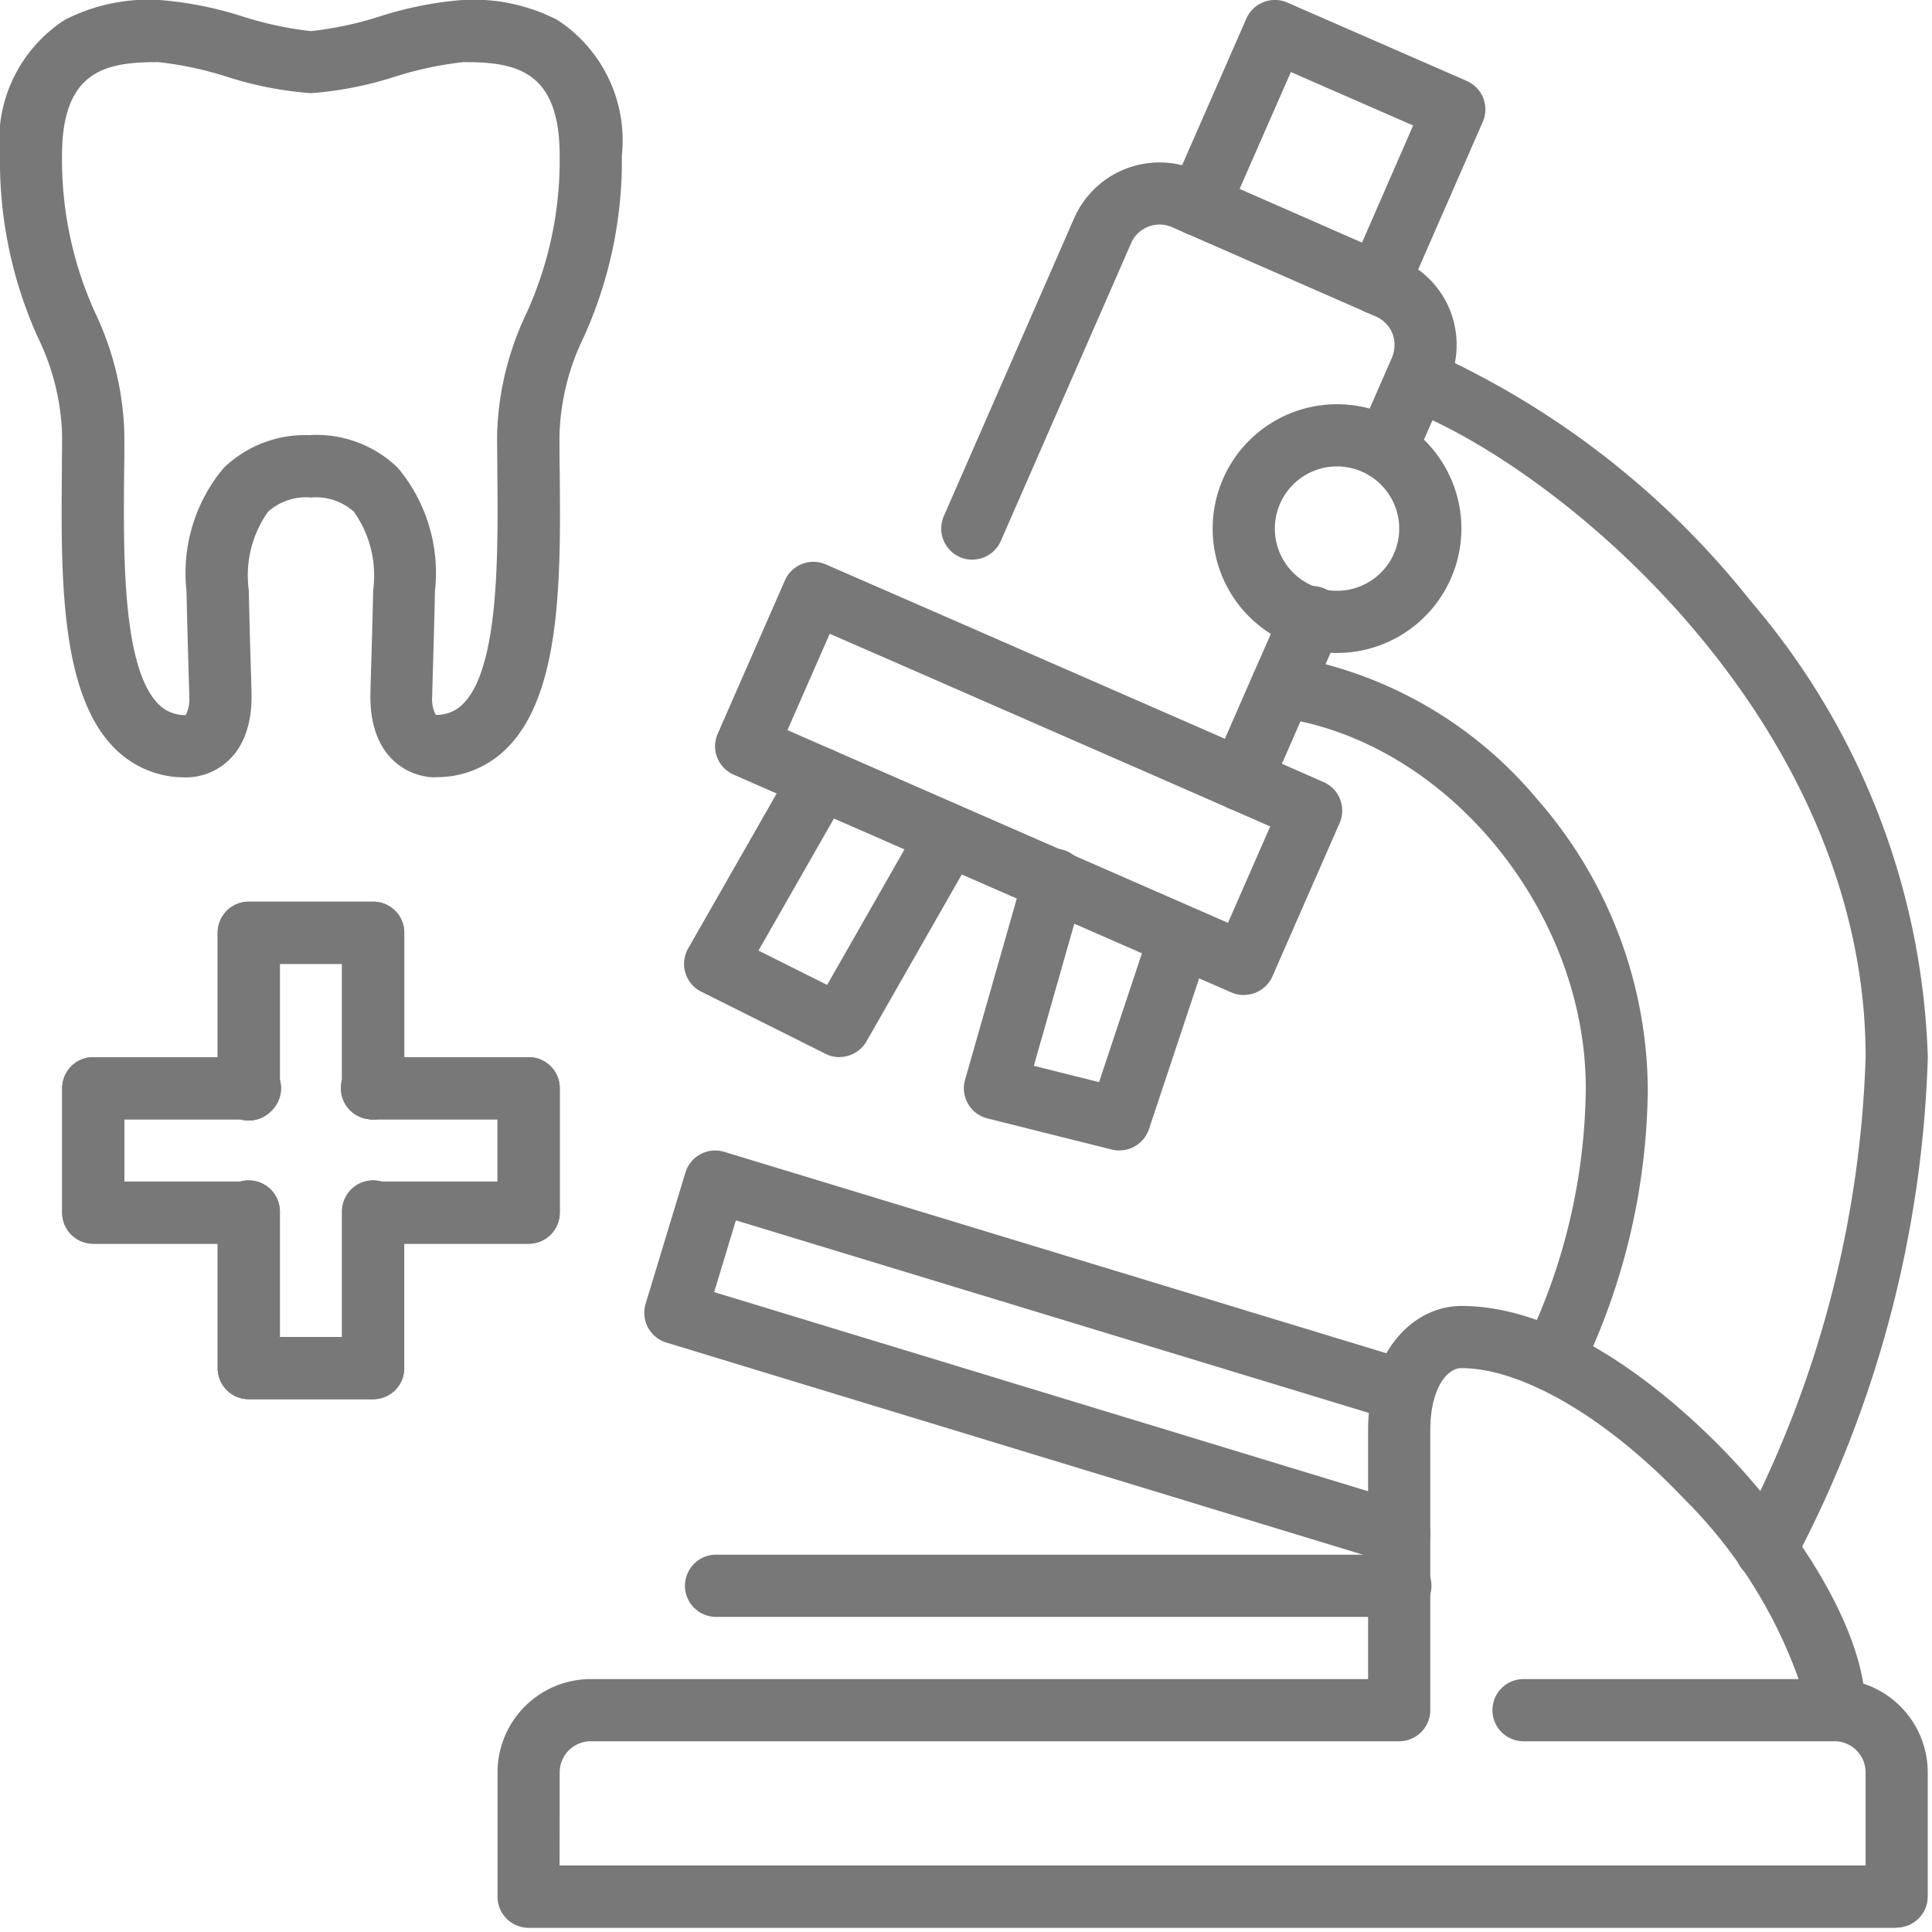
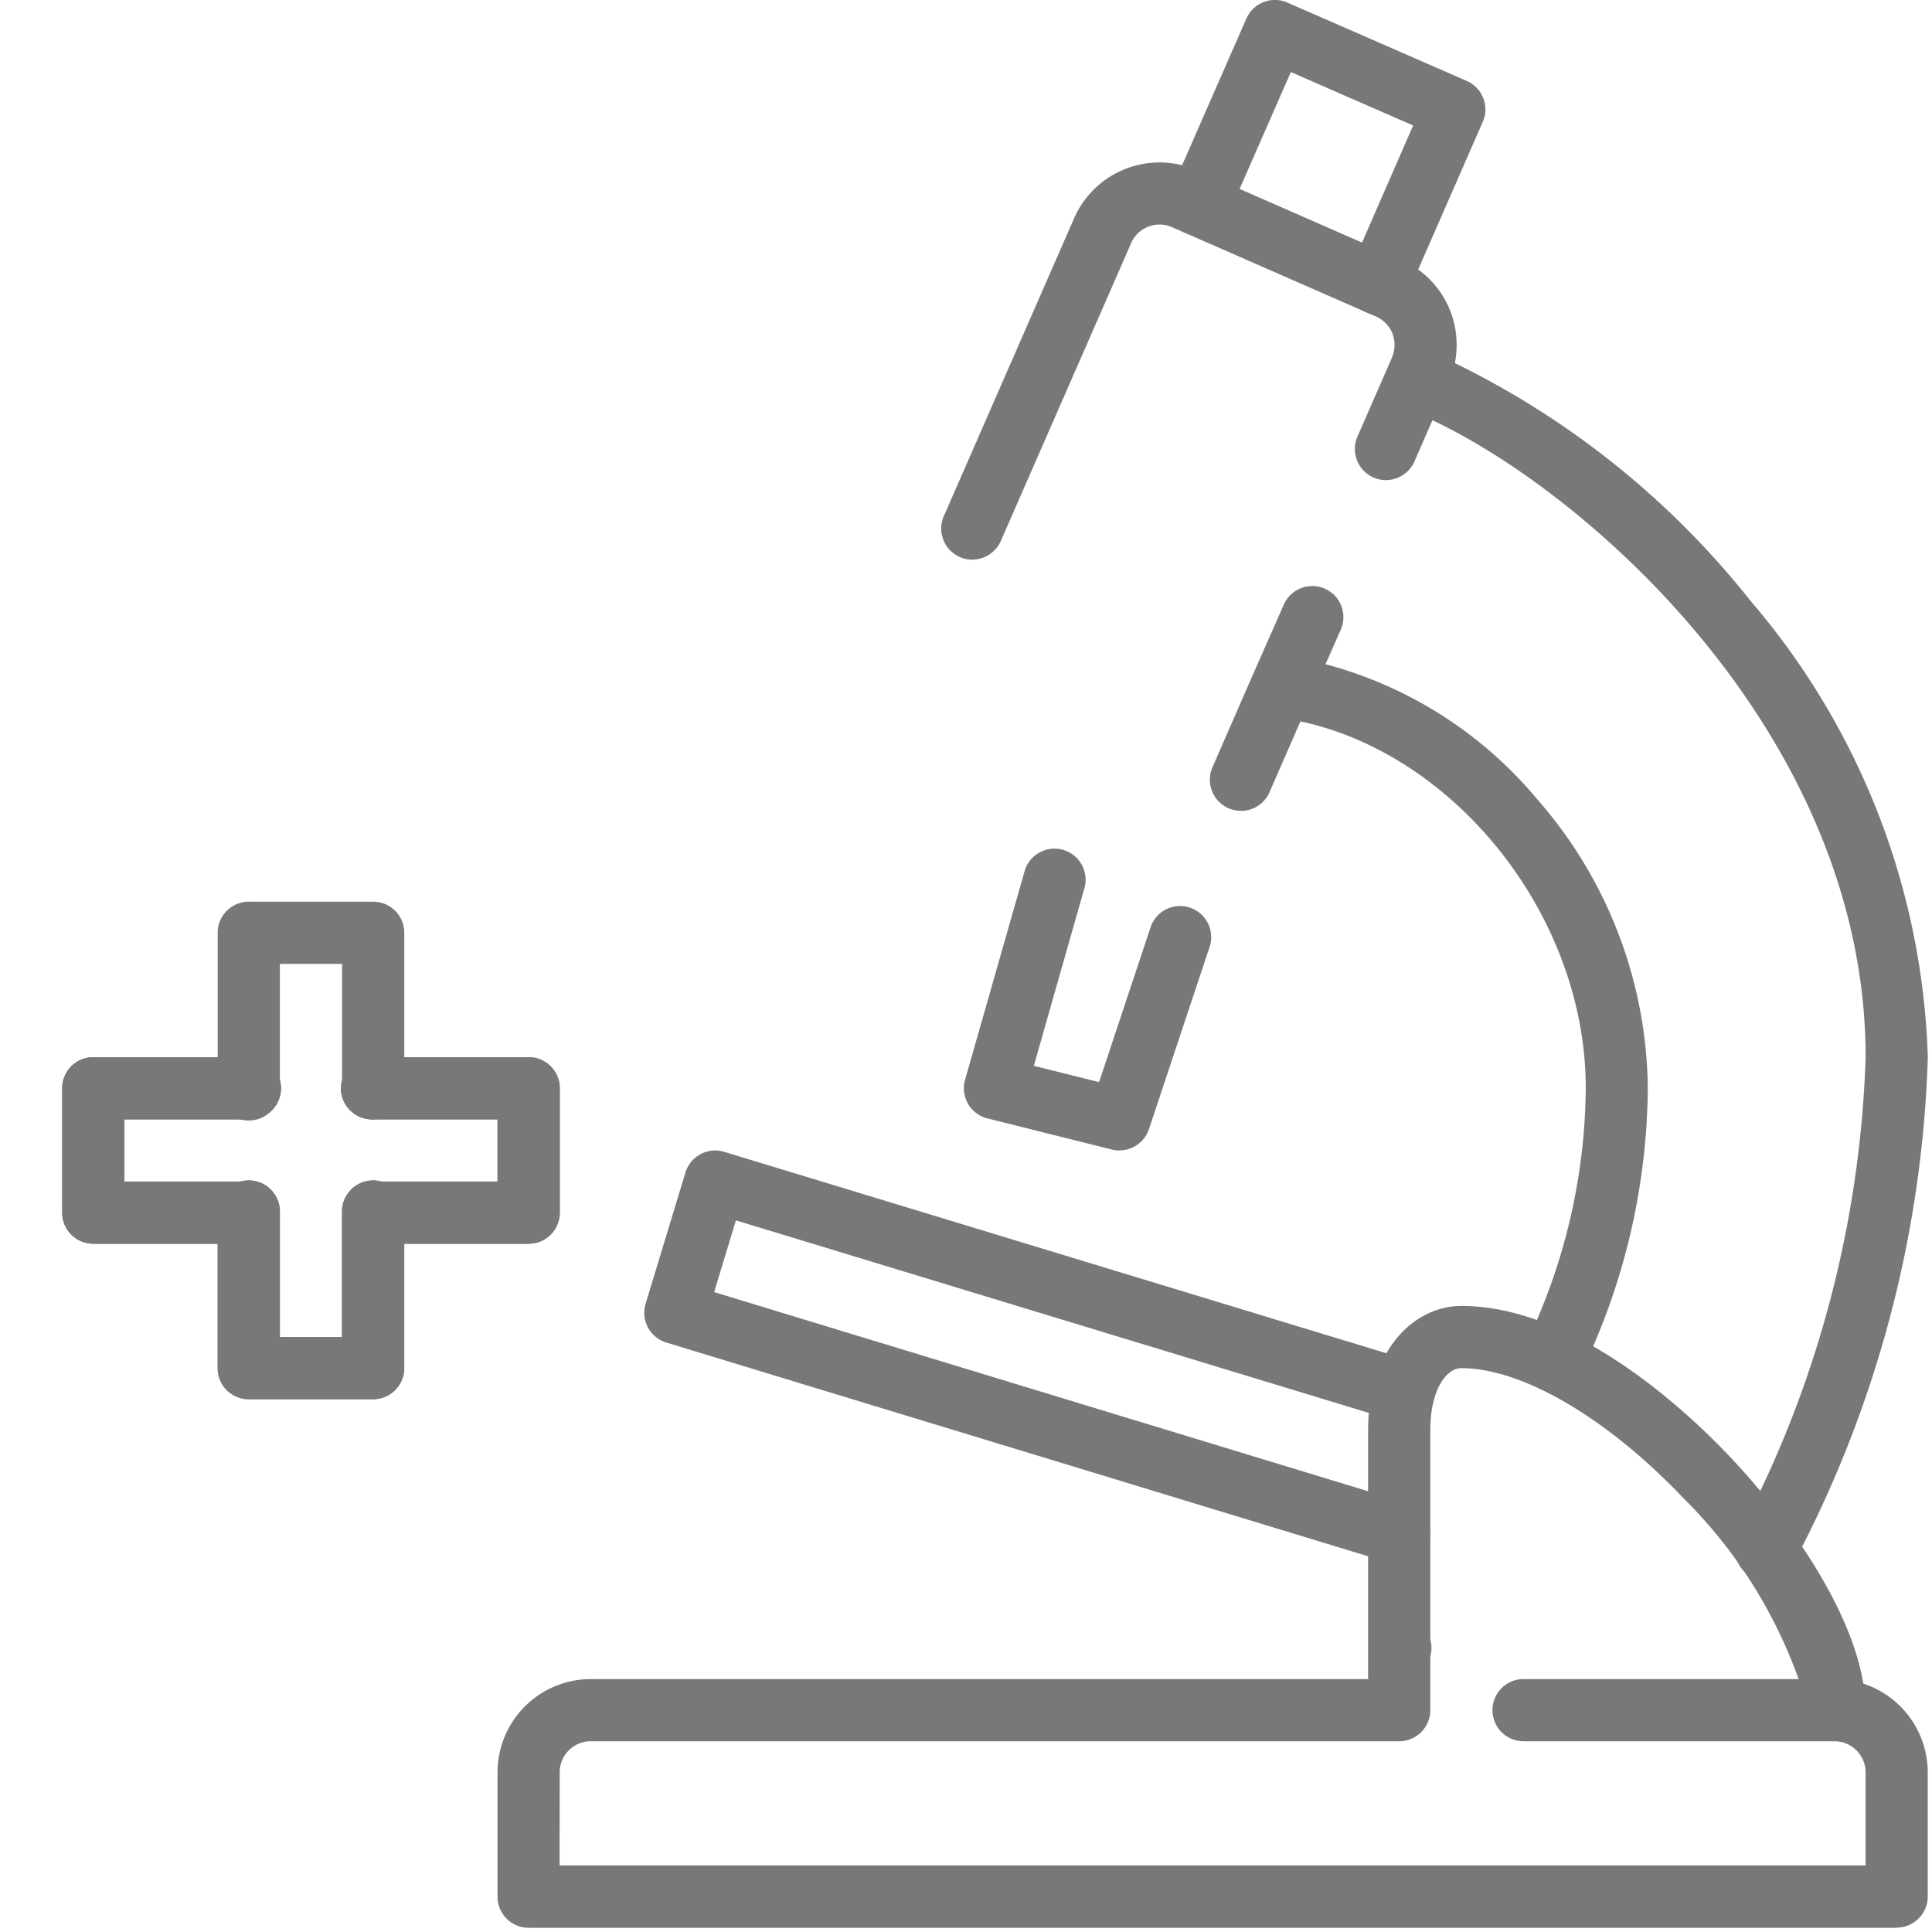
<svg xmlns="http://www.w3.org/2000/svg" id="Group_15509" data-name="Group 15509" width="48" height="48" viewBox="0 0 48 48">
  <defs>
    <clipPath id="clip-path">
      <rect id="Rectangle_37740" data-name="Rectangle 37740" width="48" height="48" fill="#787878" />
    </clipPath>
  </defs>
  <g id="Group_15508" data-name="Group 15508" clip-path="url(#clip-path)">
-     <path id="Path_25610" data-name="Path 25610" d="M10.815,19.315c-.6,0-1.613-.423-1.613-2.009,0-.105.007-.359.022-.835.015-.515.036-1.22.047-1.806a2.736,2.736,0,0,0-.48-1.951,1.42,1.42,0,0,0-1.065-.352,1.42,1.42,0,0,0-1.065.352,2.733,2.733,0,0,0-.48,1.949c.011.588.032,1.293.047,1.808.014.476.022.729.022.835,0,1.585-1.014,2.009-1.613,2.009a2.442,2.442,0,0,1-1.8-.733c-1.348-1.36-1.321-4.282-1.3-6.86,0-.312.006-.615.006-.9a5.917,5.917,0,0,0-.6-2.433A10.625,10.625,0,0,1,0,3.865,3.568,3.568,0,0,1,1.611.494,4.565,4.565,0,0,1,3.933,0a9,9,0,0,1,2.1.413A8.732,8.732,0,0,0,7.725.775,8.732,8.732,0,0,0,9.419.415,9,9,0,0,1,11.517,0a4.565,4.565,0,0,1,2.321.492A3.568,3.568,0,0,1,15.45,3.865,10.625,10.625,0,0,1,14.5,8.384a5.916,5.916,0,0,0-.6,2.433c0,.29,0,.593.006.9.024,2.578.051,5.5-1.3,6.86a2.442,2.442,0,0,1-1.8.733m-3.09-8.5a2.909,2.909,0,0,1,2.169.816,4.067,4.067,0,0,1,.921,3.063c-.011.592-.032,1.3-.047,1.821-.011.377-.021.7-.021.789a.861.861,0,0,0,.087.463.907.907,0,0,0,.682-.275c.894-.9.868-3.709.849-5.758,0-.317-.006-.625-.006-.919A7.429,7.429,0,0,1,13.073,7.8a9.177,9.177,0,0,0,.832-3.937c0-2.14-1.129-2.318-2.388-2.318a8.732,8.732,0,0,0-1.694.359,9,9,0,0,1-2.1.413,9,9,0,0,1-2.1-.413,8.732,8.732,0,0,0-1.694-.359c-1.258,0-2.388.177-2.388,2.318A9.177,9.177,0,0,0,2.377,7.8a7.429,7.429,0,0,1,.713,3.015c0,.294,0,.6-.006.919-.019,2.049-.045,4.855.849,5.758a.908.908,0,0,0,.682.275.861.861,0,0,0,.087-.463c0-.087-.01-.412-.021-.789-.015-.519-.036-1.229-.047-1.823a4.065,4.065,0,0,1,.921-3.061,2.909,2.909,0,0,1,2.169-.816" transform="translate(0 -0.002)" fill="#787878" />
    <path id="Path_25611" data-name="Path 25611" d="M59.863,237.41a.772.772,0,0,1-.773-.773v-3.09H57.545v3.09a.773.773,0,1,1-1.545,0v-3.863a.772.772,0,0,1,.773-.773h3.09a.772.772,0,0,1,.773.773v3.863a.772.772,0,0,1-.773.773" transform="translate(-50.592 -209.599)" fill="#787878" />
    <path id="Path_25612" data-name="Path 25612" d="M59.863,309.41h-3.09a.772.772,0,0,1-.773-.772v-3.863a.773.773,0,1,1,1.545,0v3.09H59.09v-3.09a.773.773,0,1,1,1.545,0v3.863a.772.772,0,0,1-.773.772" transform="translate(-50.592 -274.647)" fill="#787878" />
-     <path id="Path_25613" data-name="Path 25613" d="M59.863,237.41a.772.772,0,0,1-.773-.773v-3.09H57.545v3.09a.773.773,0,1,1-1.545,0v-3.863a.772.772,0,0,1,.773-.773h3.09a.772.772,0,0,1,.773.773v3.863a.772.772,0,0,1-.773.773" transform="translate(-50.592 -209.599)" fill="#787878" />
    <path id="Path_25614" data-name="Path 25614" d="M59.863,309.41h-3.09a.772.772,0,0,1-.773-.772v-3.863a.773.773,0,1,1,1.545,0v3.09H59.09v-3.09a.773.773,0,1,1,1.545,0v3.863a.772.772,0,0,1-.773.772" transform="translate(-50.592 -274.647)" fill="#787878" />
    <path id="Path_25615" data-name="Path 25615" d="M92.635,276.637H88.773a.773.773,0,0,1,0-1.545h3.09v-1.545h-3.09a.773.773,0,1,1,0-1.545h3.863a.772.772,0,0,1,.773.772v3.09a.772.772,0,0,1-.773.773" transform="translate(-79.502 -245.737)" fill="#787878" />
    <path id="Path_25616" data-name="Path 25616" d="M20.635,276.637H16.773a.772.772,0,0,1-.773-.773v-3.09a.772.772,0,0,1,.773-.772h3.863a.773.773,0,1,1,0,1.545h-3.09v1.545h3.09a.773.773,0,0,1,0,1.545" transform="translate(-14.455 -245.737)" fill="#787878" />
    <path id="Path_25617" data-name="Path 25617" d="M92.635,276.637H88.773a.773.773,0,0,1,0-1.545h3.09v-1.545h-3.09a.773.773,0,1,1,0-1.545h3.863a.772.772,0,0,1,.773.772v3.09a.772.772,0,0,1-.773.773" transform="translate(-79.502 -245.737)" fill="#787878" />
    <path id="Path_25618" data-name="Path 25618" d="M20.635,276.637H16.773a.772.772,0,0,1-.773-.773v-3.09a.772.772,0,0,1,.773-.772h3.863a.773.773,0,1,1,0,1.545h-3.09v1.545h3.09a.773.773,0,0,1,0,1.545" transform="translate(-14.455 -245.737)" fill="#787878" />
    <path id="Path_25619" data-name="Path 25619" d="M162.763,351.452h-33.99a.772.772,0,0,1-.772-.772v-3.09a2.32,2.32,0,0,1,2.318-2.318H149.63v-6.18c0-2.029,1.166-3.09,2.318-3.09,2.809,0,5.582,2.6,6.644,3.717,1.469,1.547,3.029,3.766,3.342,5.666a2.322,2.322,0,0,1,1.6,2.2v3.09a.773.773,0,0,1-.773.772m-33.218-1.545H161.99V347.59a.773.773,0,0,0-.773-.773h-7.725a.772.772,0,0,1,0-1.545h6.834a12.032,12.032,0,0,0-2.856-4.489c-1.9-2-4.013-3.236-5.523-3.236-.374,0-.772.541-.772,1.545v6.953a.773.773,0,0,1-.773.772H130.318a.773.773,0,0,0-.773.773Z" transform="translate(-115.64 -303.556)" fill="#787878" />
    <path id="Path_25620" data-name="Path 25620" d="M184.515,306.284a.769.769,0,0,1-.225-.034l-17.984-5.477a.773.773,0,0,1-.514-.963l.989-3.26a.773.773,0,0,1,.964-.515l17.119,5.207a.773.773,0,0,1-.45,1.478l-16.379-4.982-.54,1.782,17.246,5.252a.773.773,0,0,1-.225,1.512" transform="translate(-149.752 -267.418)" fill="#787878" />
-     <path id="Path_25621" data-name="Path 25621" d="M193.768,401.547h-17a.773.773,0,0,1,0-1.545h17a.773.773,0,1,1,0,1.545" transform="translate(-159.005 -361.376)" fill="#787878" />
-     <path id="Path_25622" data-name="Path 25622" d="M197.133,155.322a.769.769,0,0,1-.309-.065l-12.36-5.408a.772.772,0,0,1-.4-1.018l1.669-3.808a.773.773,0,0,1,1.016-.4l2.727,1.19,7.9,3.453,1.74.765a.773.773,0,0,1,.4,1.017l-1.669,3.808a.773.773,0,0,1-.708.463m-11.342-6.578,10.945,4.788,1.049-2.395-1.032-.454-7.893-3.452-2.019-.881Z" transform="translate(-166.233 -130.601)" fill="#787878" />
+     <path id="Path_25621" data-name="Path 25621" d="M193.768,401.547h-17h17a.773.773,0,1,1,0,1.545" transform="translate(-159.005 -361.376)" fill="#787878" />
    <path id="Path_25623" data-name="Path 25623" d="M242.924,51.649a.773.773,0,0,1-.707-1.082l3.237-7.4a2.317,2.317,0,0,1,3.048-1.194l.355.154,4.706,2.063a2.318,2.318,0,0,1,1.232,1.265l.007.018a2.349,2.349,0,0,1-.035,1.768l-.1.235-.758,1.733a.772.772,0,1,1-1.415-.619l.856-1.96a.809.809,0,0,0,.013-.6.784.784,0,0,0-.412-.423l-5.064-2.219a.769.769,0,0,0-.592-.011.76.76,0,0,0-.424.407l-3.238,7.4a.773.773,0,0,1-.708.463" transform="translate(-218.768 -37.744)" fill="#787878" />
    <path id="Path_25624" data-name="Path 25624" d="M312.05,156.6a.773.773,0,0,1-.708-1.082l1.012-2.318.751-1.7a.773.773,0,1,1,1.414.623l-.749,1.7-1.011,2.315a.773.773,0,0,1-.708.464" transform="translate(-281.219 -136.455)" fill="#787878" />
    <path id="Path_25625" data-name="Path 25625" d="M305.628,7.818a.773.773,0,0,1-.707-1.082L306.5,3.118,303.462,1.79,301.879,5.4a.772.772,0,0,1-1.415-.62L302.356.463a.773.773,0,0,1,1.017-.4l4.457,1.947a.772.772,0,0,1,.4,1.018l-1.893,4.326a.772.772,0,0,1-.708.463" transform="translate(-271.391 0)" fill="#787878" />
    <path id="Path_25626" data-name="Path 25626" d="M251.863,226.111a.766.766,0,0,1-.188-.023l-3.09-.773a.772.772,0,0,1-.556-.961L249.5,219.2a.773.773,0,1,1,1.486.423l-1.249,4.385,1.621.405,1.288-3.871a.773.773,0,0,1,1.466.488l-1.514,4.55a.773.773,0,0,1-.733.529" transform="translate(-224.052 -197.528)" fill="#787878" />
-     <path id="Path_25627" data-name="Path 25627" d="M179.863,200.088a.77.77,0,0,1-.345-.082l-3.09-1.545a.772.772,0,0,1-.325-1.074l2.627-4.6a.772.772,0,1,1,1.341.766l-2.221,3.887,1.706.853,2.349-4.116a.773.773,0,0,1,1.342.766l-2.712,4.751a.773.773,0,0,1-.672.39" transform="translate(-159.006 -173.823)" fill="#787878" />
-     <path id="Path_25628" data-name="Path 25628" d="M315.09,110.182a3.09,3.09,0,1,1,3.09-3.09,3.094,3.094,0,0,1-3.09,3.09m0-4.635a1.545,1.545,0,1,0,1.545,1.545,1.547,1.547,0,0,0-1.545-1.545" transform="translate(-281.872 -93.959)" fill="#787878" />
    <path id="Path_25629" data-name="Path 25629" d="M329.259,186.929a.773.773,0,0,1-.694-1.11,14.877,14.877,0,0,0,1.521-6.422c0-4.444-3.506-8.664-7.657-9.215a.773.773,0,0,1,.2-1.532,10.285,10.285,0,0,1,6.261,3.578,11.04,11.04,0,0,1,2.737,7.169,16.432,16.432,0,0,1-1.677,7.1.773.773,0,0,1-.7.435" transform="translate(-290.688 -152.359)" fill="#787878" />
    <path id="Path_25630" data-name="Path 25630" d="M365.861,120.215a.773.773,0,0,1-.694-1.11l.131-.27a27.12,27.12,0,0,0,3.036-11.621c0-8.259-7.452-14.575-11.442-16.12a.773.773,0,0,1,.558-1.441,21.273,21.273,0,0,1,8.038,6.24,18.266,18.266,0,0,1,4.391,11.321,28.651,28.651,0,0,1-3.194,12.3l-.129.265a.773.773,0,0,1-.7.435" transform="translate(-321.983 -80.948)" fill="#787878" />
  </g>
</svg>